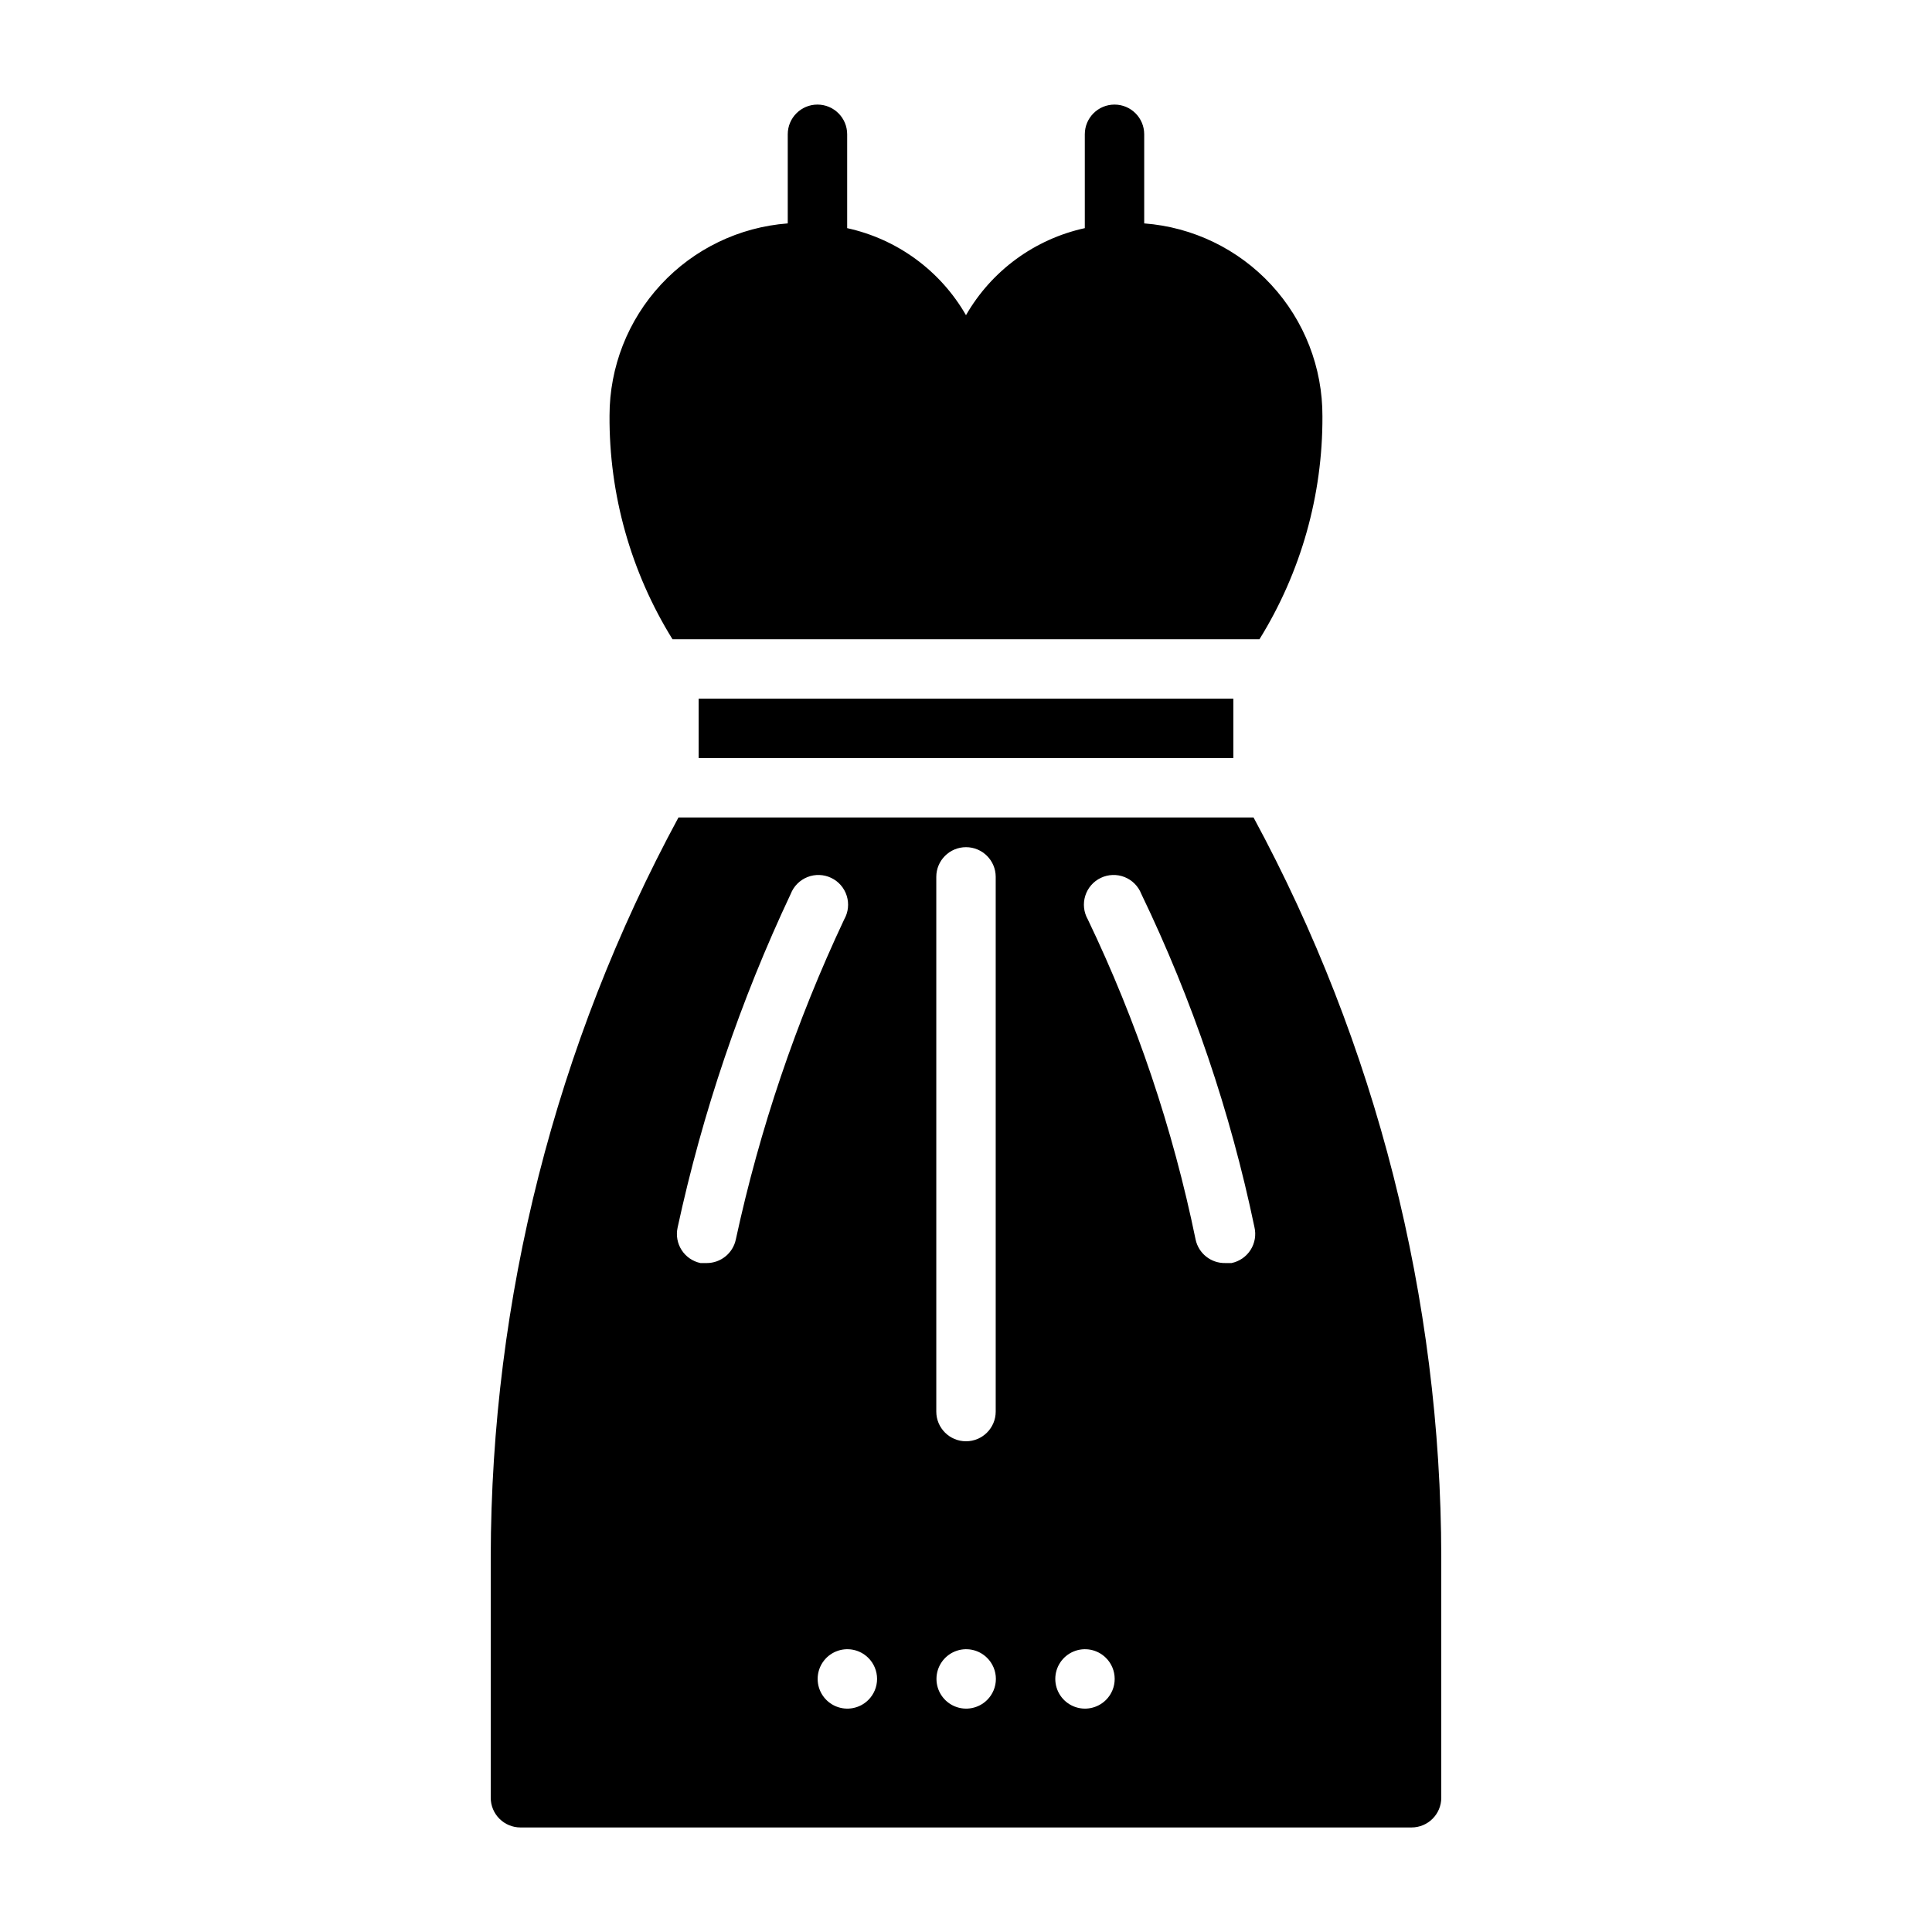
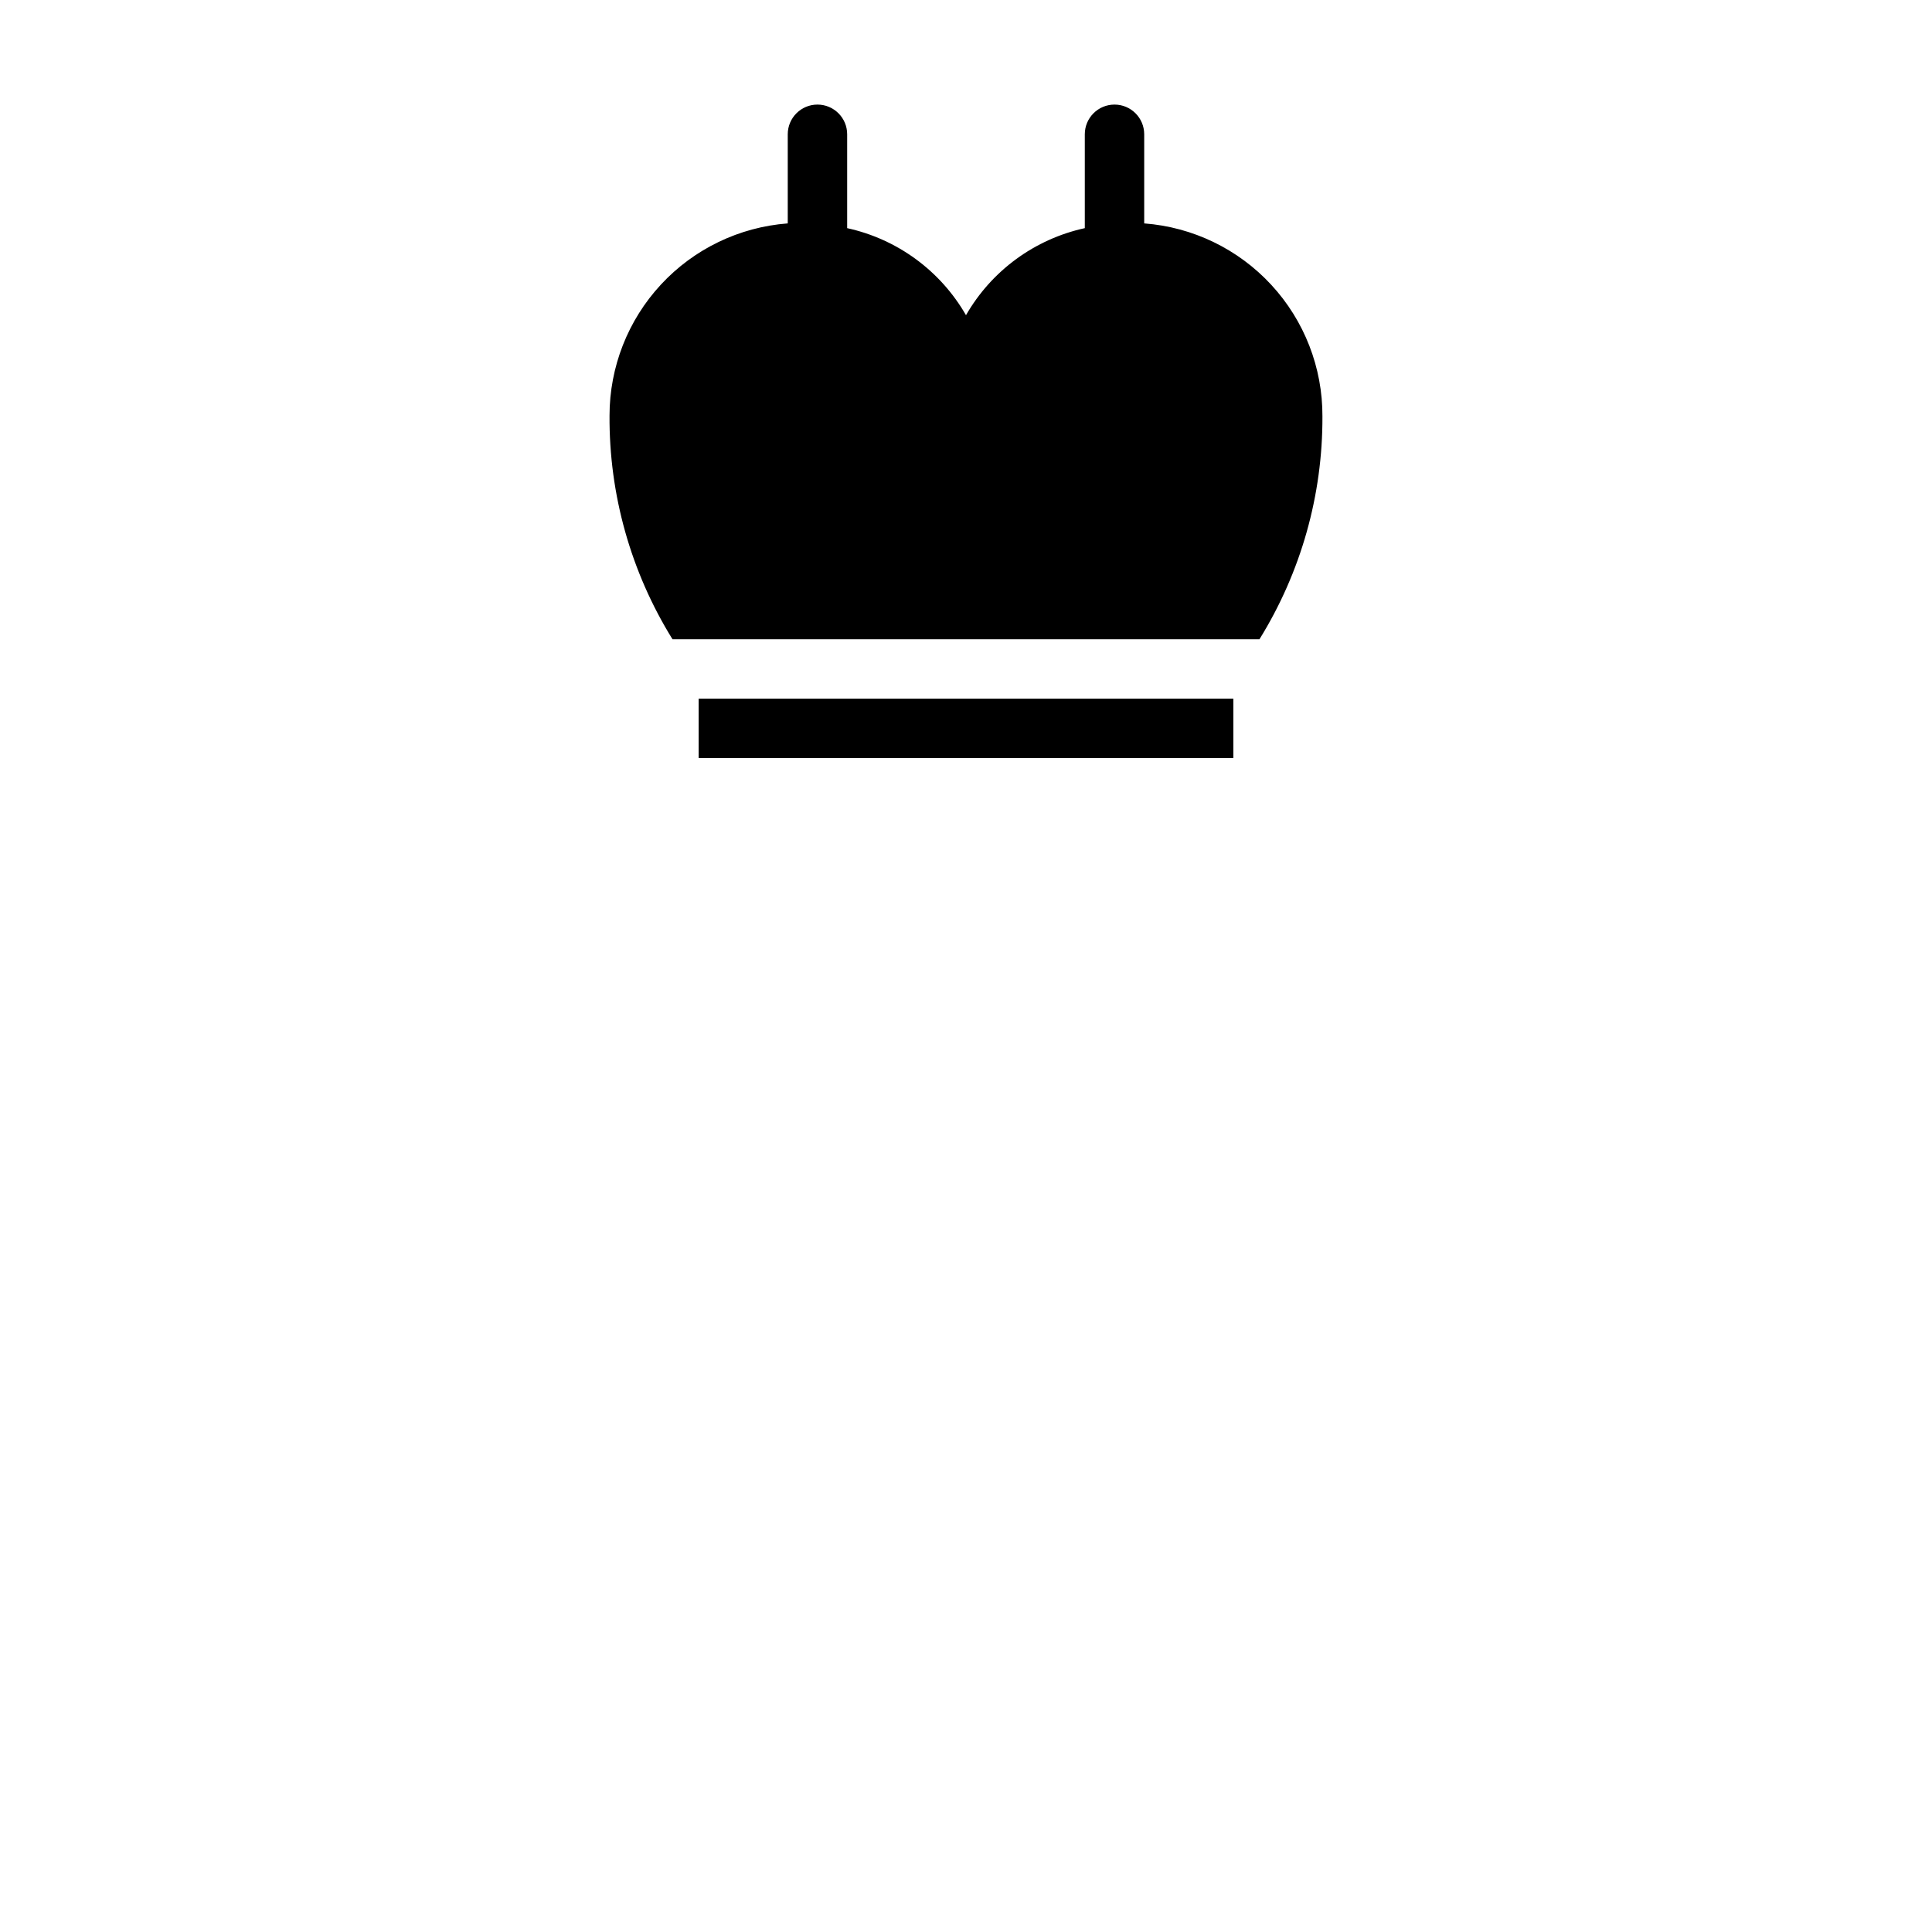
<svg xmlns="http://www.w3.org/2000/svg" fill="#000000" width="800px" height="800px" version="1.1" viewBox="144 144 512 512">
  <g>
-     <path d="m476.2 360.64h-152.4c-32.547 60.188-49.641 127.51-49.75 195.94v63.84c0 2.09 0.828 4.09 2.305 5.566 1.477 1.477 3.481 2.309 5.566 2.309h236.16c2.09 0 4.09-0.832 5.566-2.309 1.477-1.477 2.305-3.477 2.305-5.566v-63.84c-0.105-68.426-17.203-135.75-49.75-195.94zm-144.92 118.08h-1.656c-2.047-0.434-3.84-1.668-4.977-3.426-1.137-1.758-1.527-3.894-1.082-5.941 6.606-30.539 16.668-60.223 29.992-88.48 0.797-2.035 2.406-3.644 4.441-4.449 2.031-0.801 4.305-0.719 6.277 0.223 1.973 0.941 3.465 2.66 4.117 4.746 0.656 2.086 0.414 4.348-0.668 6.25-12.766 27.105-22.402 55.574-28.73 84.859-0.781 3.633-4 6.227-7.715 6.219zm42.824 115.8h-0.004c-2.254 2.238-5.637 2.898-8.57 1.68-2.934-1.223-4.844-4.09-4.844-7.269 0-3.176 1.91-6.043 4.844-7.266s6.316-0.559 8.57 1.68c1.492 1.477 2.332 3.488 2.332 5.586 0 2.102-0.84 4.113-2.332 5.59zm31.488 0h-0.004c-2.254 2.238-5.637 2.898-8.57 1.68-2.934-1.223-4.844-4.09-4.844-7.269 0-3.176 1.91-6.043 4.844-7.266s6.316-0.559 8.57 1.68c1.492 1.477 2.332 3.488 2.332 5.586 0 2.102-0.84 4.113-2.332 5.59zm2.281-76.438c0 4.348-3.523 7.871-7.871 7.871s-7.875-3.523-7.875-7.871v-141.7c0-4.348 3.527-7.871 7.875-7.871s7.871 3.523 7.871 7.871zm29.207 76.438h-0.004c-2.254 2.238-5.637 2.898-8.57 1.68-2.934-1.223-4.844-4.09-4.844-7.269 0-3.176 1.91-6.043 4.844-7.266s6.316-0.559 8.57 1.68c1.492 1.477 2.328 3.488 2.328 5.586 0 2.102-0.836 4.113-2.328 5.59zm33.297-115.8h-1.652c-3.777 0.086-7.082-2.527-7.875-6.219-6.023-29.348-15.621-57.848-28.574-84.859-1.082-1.902-1.324-4.164-0.668-6.25 0.652-2.086 2.144-3.805 4.117-4.746 1.973-0.941 4.246-1.023 6.281-0.223 2.031 0.805 3.641 2.414 4.441 4.449 13.543 28.113 23.613 57.773 29.992 88.324 0.488 2.066 0.121 4.246-1.02 6.043-1.141 1.793-2.961 3.047-5.043 3.481z" />
    <path d="m329.15 329.15h141.7v15.742h-141.7z" />
    <path d="m477.77 313.41c10.988-17.727 16.77-38.184 16.688-59.039 0.059-12.922-4.781-25.383-13.547-34.879-8.762-9.492-20.801-15.316-33.684-16.289v-23.617c0-4.348-3.523-7.871-7.871-7.871s-7.871 3.523-7.871 7.871v24.875c-13.281 2.902-24.719 11.277-31.488 23.066-6.773-11.789-18.211-20.164-31.488-23.066v-24.875c0-4.348-3.527-7.871-7.875-7.871-4.348 0-7.871 3.523-7.871 7.871v23.617c-12.844 0.973-24.844 6.758-33.602 16.203-8.758 9.445-13.625 21.848-13.629 34.727-0.129 20.938 5.656 41.484 16.688 59.277z" />
  </g>
</svg>